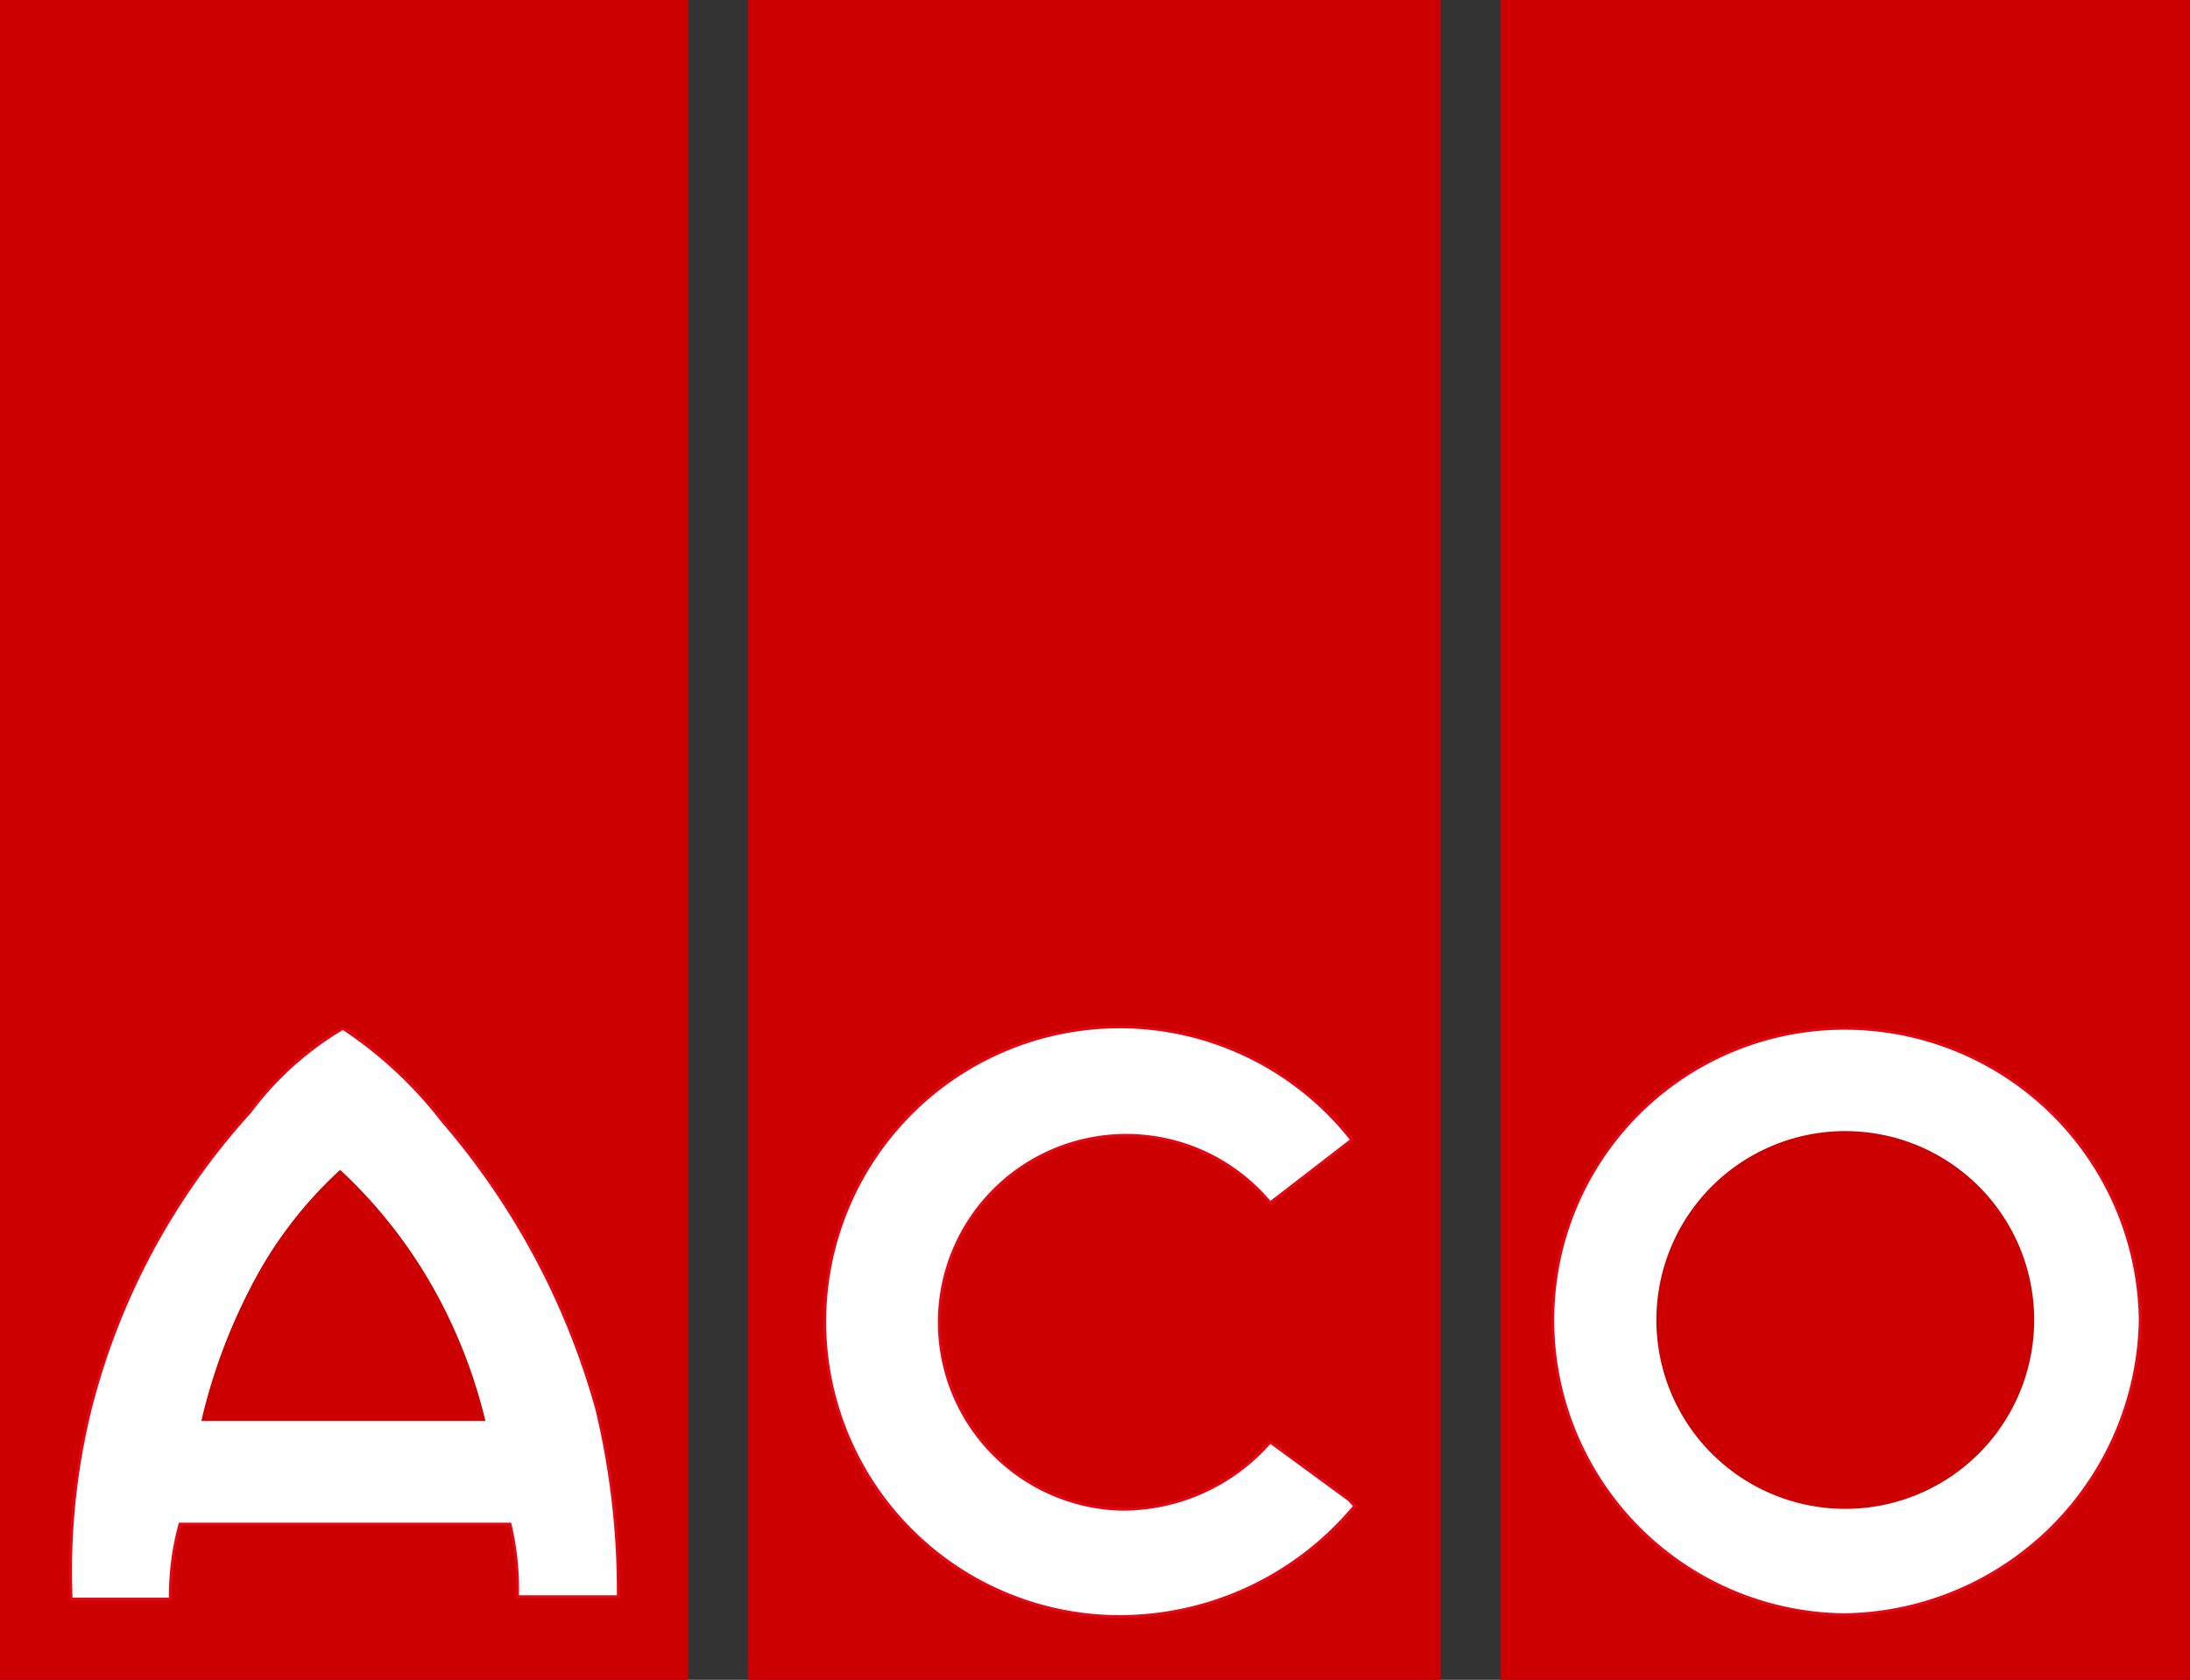
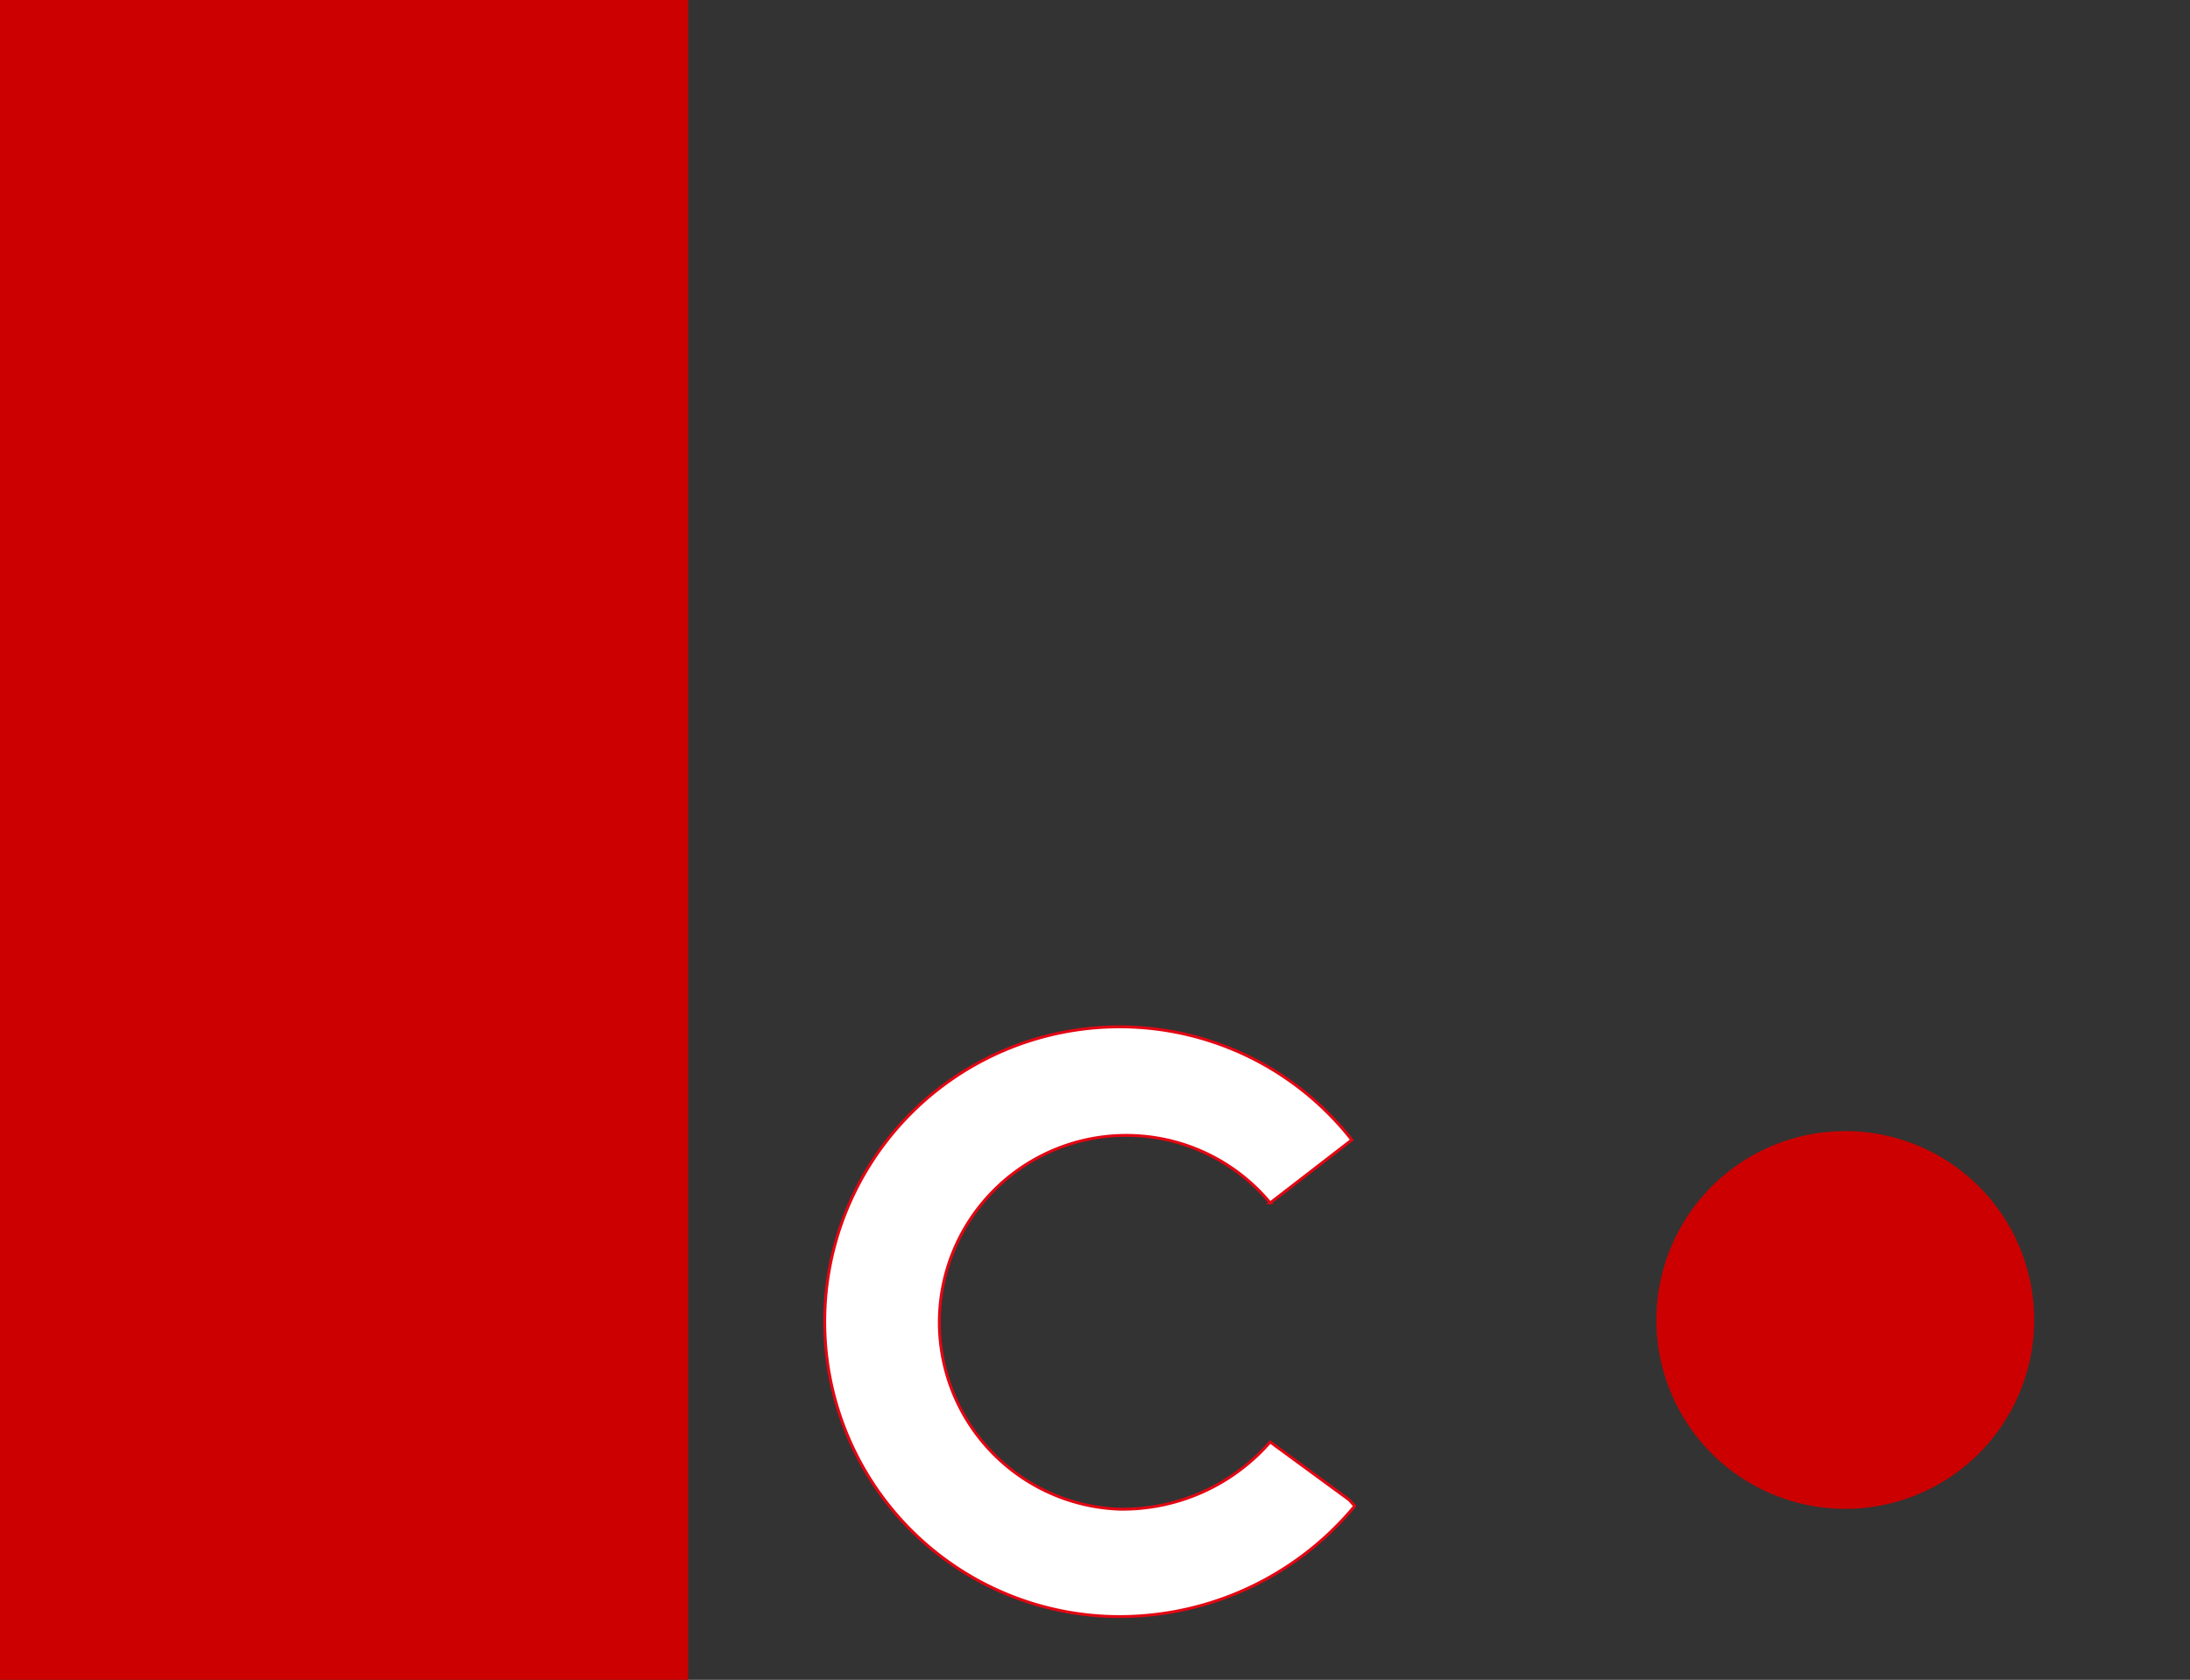
<svg xmlns="http://www.w3.org/2000/svg" id="logo" width="83.429" height="64" viewBox="0 0 83.429 64">
  <rect x="0" y="0" width="83.429" height="64" fill="#333333" stroke="none" />
  <path id="Pfad_1" data-name="Pfad 1" d="M0,0H26.217V64H0V0Z" fill="#c00" />
-   <path id="Pfad_2" data-name="Pfad 2" d="M6.521,53.171a10.286,10.286,0,0,0-.366,2.857H2.373a25.84,25.84,0,0,1,.72-7.211A26.457,26.457,0,0,1,9.184,37.469a12.08,12.08,0,0,1,3.543-3.189,15.828,15.828,0,0,1,3.794,3.531,28.446,28.446,0,0,1,5.886,11.006,29.714,29.714,0,0,1,.811,7.12h-3.84a10.64,10.64,0,0,0-.286-2.766Z" transform="translate(0.336 4.897)" fill="#fff" stroke="#e30613" stroke-miterlimit="3.86" stroke-width="0.11" />
-   <path id="Pfad_3" data-name="Pfad 3" d="M6.71,48.566H17.533A19.783,19.783,0,0,0,15.67,43.72,18.64,18.64,0,0,0,12,39a15.829,15.829,0,0,0-3.429,4.514,21.577,21.577,0,0,0-1.851,5.017Z" transform="translate(0.959 5.571)" fill="#c00" />
-   <path id="Pfad_4" data-name="Pfad 4" d="M24.96,0h26.4V64H24.96V0Z" transform="translate(3.531)" fill="#c00" />
  <path id="Pfad_5" data-name="Pfad 5" d="M47.68,52.527A11.646,11.646,0,0,1,38.72,56.7a11.234,11.234,0,1,1,8.88-18.16l-3.109,2.4a7.123,7.123,0,1,0-5.714,11.669,7.463,7.463,0,0,0,5.714-2.56L47.5,52.253l.206.229Z" transform="translate(3.897 4.89)" fill="#fff" stroke="#e30613" stroke-miterlimit="3.86" stroke-width="0.11" />
-   <path id="Pfad_6" data-name="Pfad 6" d="M50.08,0H76.343V64H50.08V0Z" transform="translate(7.086)" fill="#c00" />
-   <path id="Pfad_7" data-name="Pfad 7" d="M51.82,45.389a11.109,11.109,0,0,1,11.1-11.109A11.257,11.257,0,0,1,74.2,45.389a11.429,11.429,0,0,1-11.28,11.234A11.223,11.223,0,0,1,51.82,45.389Z" transform="translate(7.334 4.897)" fill="#fff" stroke="#e30613" stroke-miterlimit="3.86" stroke-width="0.11" />
+   <path id="Pfad_6" data-name="Pfad 6" d="M50.08,0H76.343H50.08V0Z" transform="translate(7.086)" fill="#c00" />
  <path id="Pfad_8" data-name="Pfad 8" d="M55.3,44.9a7.166,7.166,0,1,1,7.166,7.166A7.166,7.166,0,0,1,55.3,44.9Z" transform="translate(7.831 5.39)" fill="#c00" stroke="#c00" stroke-miterlimit="3.86" stroke-width="0.06" />
</svg>